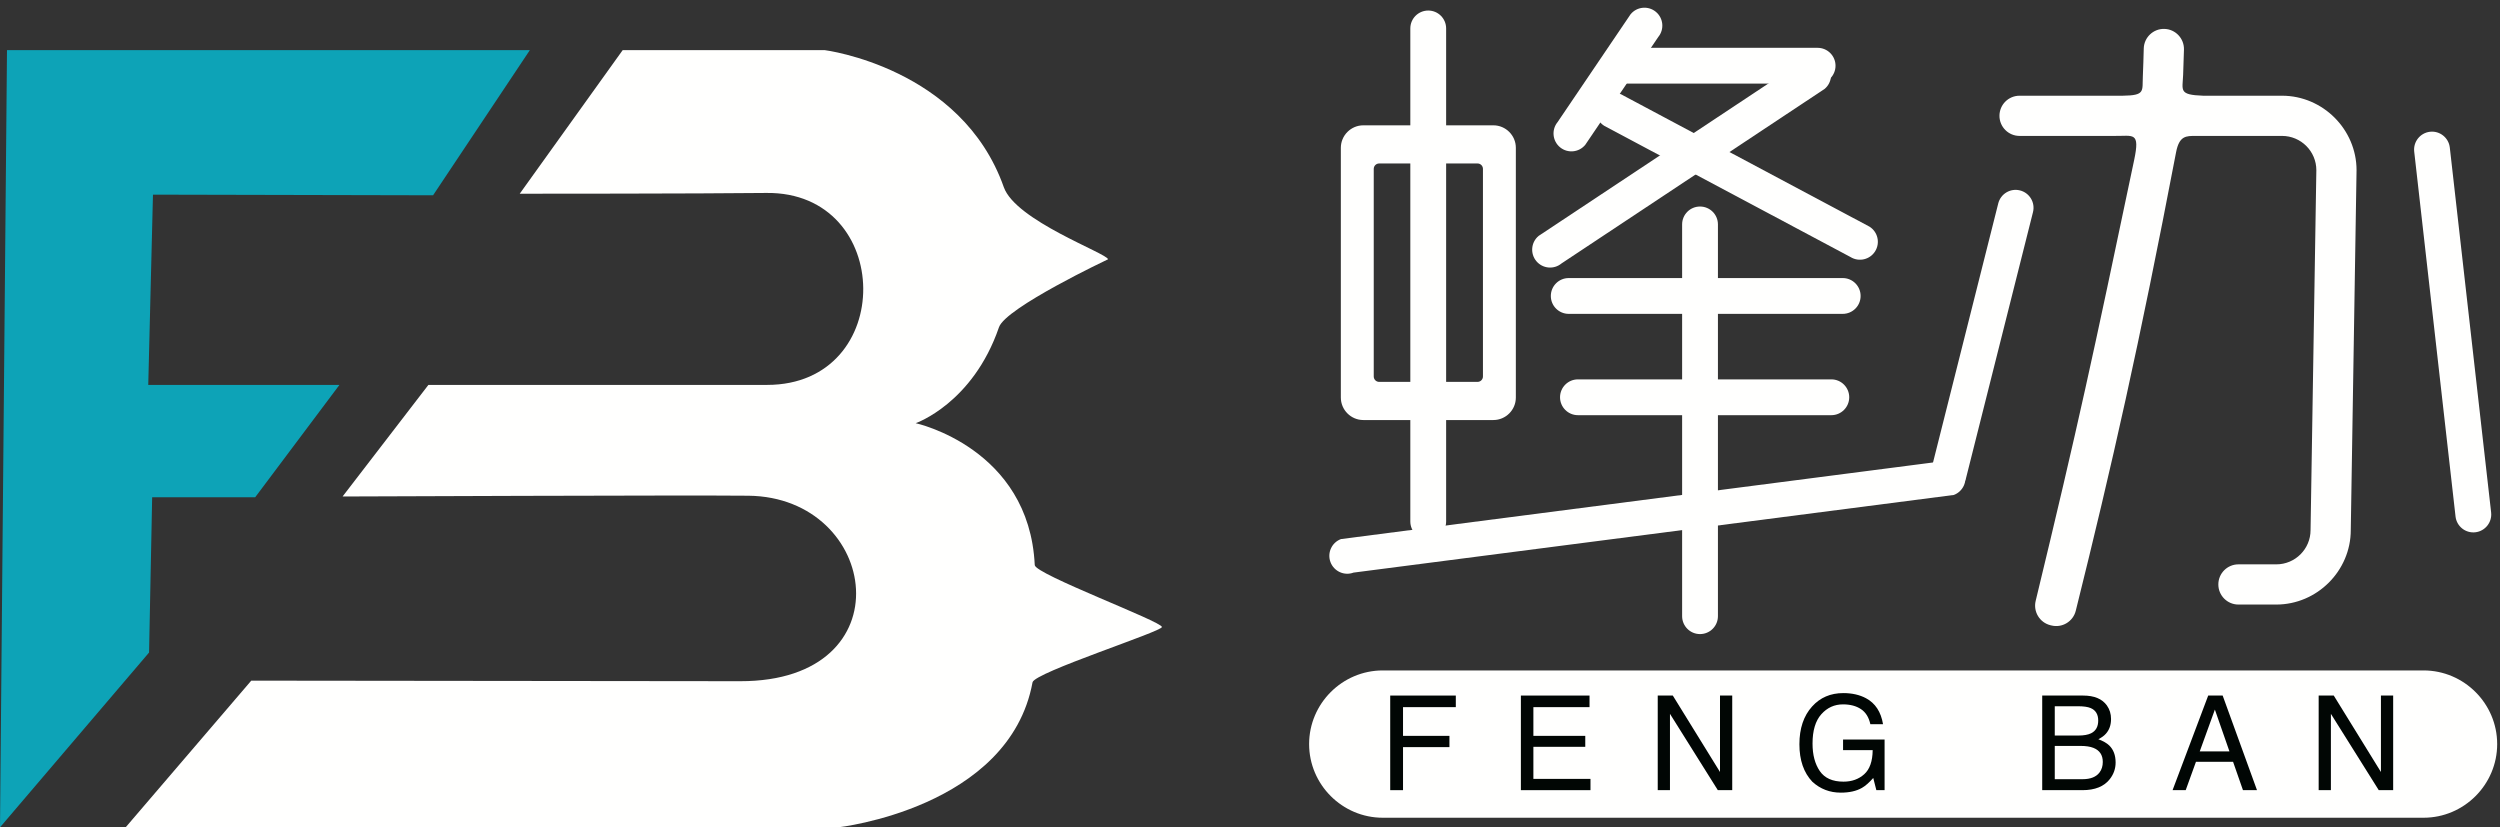
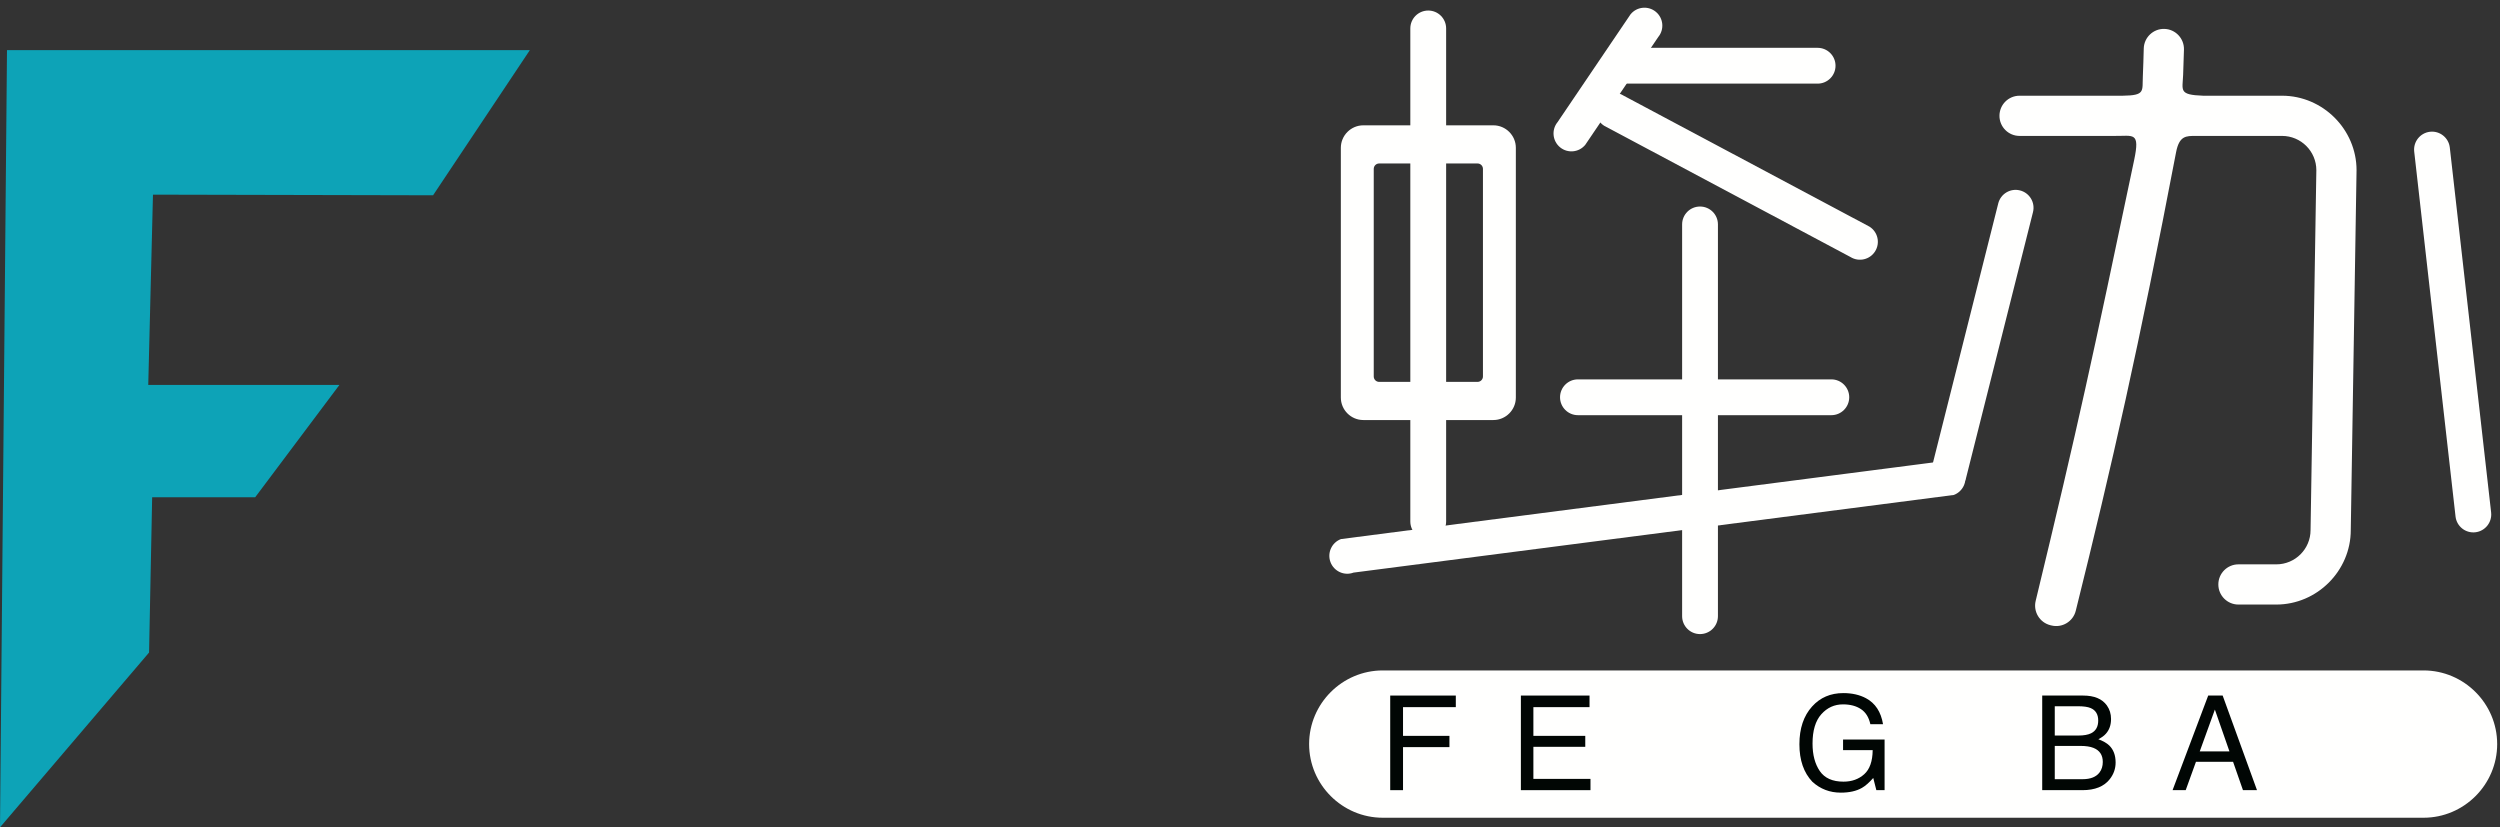
<svg xmlns="http://www.w3.org/2000/svg" width="100%" height="100%" viewBox="0 0 139 46" version="1.1" xml:space="preserve" style="fill-rule:evenodd;clip-rule:evenodd;stroke-linejoin:round;stroke-miterlimit:1.414;">
  <rect x="0" y="0" width="139" height="46" fill="#333333" stroke="none" />
  <g id="TOP-首页" transform="matrix(1,0,0,1,-370,-25)">
    <rect id="Rectangle-22" x="0" y="0" width="1920" height="97" style="fill:none;" />
    <g id="蜂办logo-白" transform="matrix(1,0,0,1,370,25)">
      <path id="Fill-1" d="M134.749,45.466L76.882,45.466C74.63,45.466 72.787,43.623 72.787,41.371C72.787,39.119 74.63,37.276 76.882,37.276L134.749,37.276C137.001,37.276 138.843,39.119 138.843,41.371C138.843,43.623 137.001,45.466 134.749,45.466" style="fill:rgb(255,255,254);" />
-       <path id="Fill-2" d="M102.455,17.451L87.221,17.451C86.672,17.451 86.226,17.006 86.226,16.456C86.226,15.906 86.672,15.46 87.221,15.46L102.455,15.46C103.005,15.46 103.45,15.906 103.45,16.456C103.45,17.006 103.005,17.451 102.455,17.451" style="fill:rgb(255,255,254);" />
      <g id="Group-6" transform="matrix(1,0,0,1,73,0)">
        <path id="Fill-3" d="M2.255,31.837L35.631,27.52C36.146,27.327 36.408,26.754 36.215,26.239C36.024,25.724 35.451,25.462 34.935,25.654L1.559,29.972C1.045,30.163 0.782,30.737 0.974,31.252C1.167,31.767 1.74,32.029 2.255,31.837" style="fill:rgb(255,255,254);" />
        <path id="Fill-5" d="M15.142,8.05L19.202,2.053C19.549,1.628 19.486,1.001 19.06,0.653C18.634,0.305 18.007,0.369 17.659,0.795L13.6,6.791C13.253,7.217 13.316,7.844 13.742,8.192C14.168,8.54 14.795,8.476 15.142,8.05" style="fill:rgb(255,255,254);" />
      </g>
      <path id="Fill-7" d="M101.059,4.65L90.544,4.65C89.994,4.65 89.549,4.204 89.549,3.654C89.549,3.105 89.994,2.659 90.544,2.659L101.059,2.659C101.609,2.659 102.055,3.105 102.055,3.654C102.055,4.204 101.609,4.65 101.059,4.65" style="fill:rgb(255,255,254);" />
-       <path id="Fill-8" d="M86.822,14.646L101.447,4.945C101.87,4.593 101.927,3.965 101.575,3.543C101.223,3.121 100.595,3.064 100.173,3.416L85.548,13.116C85.125,13.468 85.068,14.096 85.42,14.519C85.772,14.941 86.399,14.998 86.822,14.646" style="fill:rgb(255,255,254);" />
      <path id="Fill-9" d="M102.885,14.289L89.198,6.997C88.731,6.705 88.59,6.09 88.882,5.625C89.174,5.159 89.789,5.018 90.255,5.309L103.942,12.601C104.408,12.893 104.549,13.507 104.257,13.973C103.965,14.439 103.351,14.58 102.885,14.289" style="fill:rgb(255,255,254);" />
      <path id="Fill-10" d="M101.822,23.084L87.734,23.084C87.184,23.084 86.738,22.638 86.738,22.088C86.738,21.539 87.184,21.093 87.734,21.093L101.822,21.093C102.372,21.093 102.817,21.539 102.817,22.088C102.817,22.638 102.372,23.084 101.822,23.084" style="fill:rgb(255,255,254);" />
      <path id="Fill-11" d="M93.526,34.259L93.526,12.478C93.526,11.928 93.971,11.483 94.521,11.483C95.071,11.483 95.517,11.928 95.517,12.478L95.517,34.259C95.517,34.809 95.071,35.255 94.521,35.255C93.971,35.255 93.526,34.809 93.526,34.259" style="fill:rgb(255,255,254);" />
      <path id="Fill-12" d="M82.452,20.932C82.452,21.098 82.317,21.233 82.151,21.233L76.681,21.233C76.515,21.233 76.38,21.098 76.38,20.932L76.38,9.39C76.38,9.224 76.515,9.089 76.681,9.089L82.151,9.089C82.317,9.089 82.452,9.224 82.452,9.39L82.452,20.932ZM83.032,6.968L75.8,6.968C75.114,6.968 74.551,7.53 74.551,8.217L74.551,22.105C74.551,22.792 75.114,23.354 75.8,23.354L83.032,23.354C83.718,23.354 84.281,22.792 84.281,22.105L84.281,8.217C84.281,7.53 83.718,6.968 83.032,6.968Z" style="fill:rgb(255,255,254);" />
      <path id="Fill-13" d="M78.414,28.994L78.414,1.581C78.414,1.031 78.86,0.586 79.41,0.586C79.96,0.586 80.405,1.031 80.405,1.581L80.405,28.994C80.405,29.544 79.96,29.99 79.41,29.99C78.86,29.99 78.414,29.544 78.414,28.994" style="fill:rgb(255,255,254);" />
      <path id="Fill-14" d="M121.428,2.76C121.415,3.236 121.397,3.703 121.382,4.164C121.351,5.029 121.119,5.274 122.497,5.322L126.882,5.322C129.15,5.322 131.024,7.195 131.024,9.464L130.703,29.472C130.703,31.739 128.829,33.613 126.561,33.613L124.457,33.613C123.84,33.613 123.34,33.113 123.34,32.496L123.34,32.495C123.34,31.878 123.84,31.378 124.457,31.378L126.561,31.378C127.613,31.378 128.467,30.524 128.467,29.472L128.789,9.464C128.789,8.412 127.934,7.557 126.882,7.557L122.087,7.557C121.55,7.557 121.167,7.541 120.989,8.469C118.934,19.21 117.435,25.825 115.413,33.958C115.264,34.558 114.656,34.925 114.056,34.775L113.998,34.761C113.403,34.611 113.04,34.008 113.183,33.411C115.567,23.554 116.346,19.907 118.659,8.898C118.995,7.302 118.612,7.571 117.564,7.557L112.287,7.557C111.67,7.557 111.17,7.056 111.17,6.439C111.17,5.822 111.67,5.322 112.287,5.322L118.025,5.322C119.284,5.306 119.105,5.074 119.142,4.247C119.165,3.736 119.178,3.22 119.193,2.693C119.211,2.076 119.726,1.589 120.343,1.607L120.344,1.607C120.962,1.626 121.446,2.143 121.428,2.76" style="fill:rgb(255,255,254);" />
      <path id="Fill-15" d="M113.034,11.796L109.315,26.567C109.18,27.1 108.639,27.424 108.106,27.289C107.573,27.155 107.25,26.614 107.384,26.081L111.103,11.309C111.237,10.776 111.778,10.453 112.311,10.587C112.844,10.721 113.169,11.262 113.034,11.796" style="fill:rgb(255,255,254);" />
      <g id="Group-20" transform="matrix(1,0,0,1,0,2)">
        <path id="Fill-16" d="M136.209,6.203L138.507,26.493C138.568,27.039 138.175,27.532 137.63,27.595C137.084,27.657 136.59,27.265 136.528,26.719L134.23,6.428C134.169,5.882 134.561,5.389 135.107,5.326C135.653,5.264 136.146,5.657 136.209,6.203" style="fill:rgb(255,255,254);" />
        <path id="Fill-18" d="M0.389,0.788L29.459,0.788L24.079,8.858L8.505,8.822L8.243,19.401L18.872,19.401L14.188,25.648L8.46,25.648L8.288,34.281L0,44L0.389,0.788" style="fill:rgb(13,163,183);" />
-         <path id="Fill-19" d="M34.621,0.788L45.859,0.788C45.859,0.788 53.462,1.75 55.811,8.406C56.468,10.268 61.522,12.069 61.609,12.415C61.609,12.415 55.917,15.104 55.543,16.194C54.087,20.435 50.912,21.529 50.912,21.529C50.912,21.529 57.225,22.901 57.532,29.419C57.556,29.93 64.603,32.555 64.603,32.862C64.603,33.115 57.509,35.392 57.409,35.937C56.118,42.945 46.598,44 46.598,44L6.985,44L13.97,35.844C13.97,35.844 18.005,35.844 41.157,35.875C50.422,35.887 48.904,25.643 41.609,25.562C38.328,25.525 19.048,25.605 19.048,25.605L23.819,19.401C23.819,19.401 28.894,19.401 42.648,19.401C49.852,19.401 49.721,8.643 42.606,8.728C38.962,8.771 28.897,8.771 28.897,8.771L34.621,0.788" style="fill:rgb(255,255,254);" />
      </g>
      <path id="Fill-21" d="M77.296,38.673L80.943,38.673L80.943,39.317L78.008,39.317L78.008,40.914L80.589,40.914L80.589,41.54L78.008,41.54L78.008,43.933L77.296,43.933L77.296,38.673" style="fill:rgb(1,6,4);" />
      <path id="Fill-22" d="M84.561,38.673L88.378,38.673L88.378,39.317L85.256,39.317L85.256,40.914L88.141,40.914L88.141,41.523L85.256,41.523L85.256,43.306L88.431,43.306L88.431,43.933L84.561,43.933L84.561,38.673" style="fill:rgb(1,6,4);" />
-       <path id="Fill-23" d="M92.17,38.673L93.008,38.673L95.632,42.923L95.632,38.673L96.312,38.673L96.312,43.933L95.511,43.933L92.85,39.689L92.85,43.933L92.17,43.933L92.17,38.673" style="fill:rgb(1,6,4);" />
      <path id="Fill-24" d="M103.752,38.823C104.266,39.098 104.582,39.579 104.697,40.267L103.992,40.267C103.908,39.882 103.734,39.602 103.469,39.427C103.206,39.251 102.873,39.163 102.47,39.163C101.994,39.163 101.592,39.346 101.266,39.711C100.94,40.076 100.777,40.62 100.777,41.344C100.777,41.969 100.912,42.478 101.18,42.87C101.449,43.263 101.888,43.46 102.496,43.46C102.962,43.46 103.347,43.321 103.652,43.046C103.958,42.771 104.114,42.325 104.121,41.709L102.474,41.709L102.474,41.118L104.783,41.118L104.783,43.933L104.325,43.933L104.153,43.255C103.916,43.521 103.706,43.704 103.523,43.807C103.215,43.983 102.824,44.071 102.35,44.071C101.737,44.071 101.21,43.87 100.768,43.467C100.287,42.961 100.047,42.267 100.047,41.383C100.047,40.503 100.282,39.802 100.753,39.281C101.199,38.785 101.778,38.536 102.488,38.536C102.975,38.536 103.396,38.632 103.752,38.823" style="fill:rgb(1,6,4);" />
      <path id="Fill-25" d="M115.795,43.323C116.236,43.323 116.55,43.196 116.738,42.944C116.856,42.784 116.915,42.591 116.915,42.364C116.915,41.982 116.743,41.722 116.398,41.583C116.215,41.509 115.973,41.473 115.672,41.473L114.245,41.473L114.245,43.323L115.795,43.323ZM115.554,40.896C115.858,40.896 116.094,40.855 116.263,40.771C116.528,40.64 116.661,40.403 116.661,40.062C116.661,39.718 116.52,39.487 116.238,39.367C116.079,39.3 115.842,39.267 115.529,39.267L114.245,39.267L114.245,40.896L115.554,40.896ZM113.547,38.673L115.82,38.673C116.44,38.673 116.881,38.857 117.143,39.224C117.297,39.442 117.374,39.692 117.374,39.976C117.374,40.308 117.279,40.579 117.09,40.792C116.993,40.904 116.852,41.007 116.669,41.101C116.938,41.202 117.139,41.318 117.273,41.447C117.509,41.677 117.628,41.993 117.628,42.396C117.628,42.736 117.521,43.042 117.307,43.317C116.988,43.728 116.48,43.933 115.783,43.933L113.547,43.933L113.547,38.673Z" style="fill:rgb(1,6,4);" />
      <path id="Fill-26" d="M123.957,41.777L123.147,39.453L122.306,41.777L123.957,41.777ZM122.776,38.673L123.58,38.673L125.489,43.933L124.709,43.933L124.159,42.357L122.095,42.357L121.525,43.933L120.795,43.933L122.776,38.673Z" style="fill:rgb(1,6,4);" />
-       <path id="Fill-27" d="M128.918,38.673L129.757,38.673L132.38,42.923L132.38,38.673L133.06,38.673L133.06,43.933L132.259,43.933L129.598,39.689L129.598,43.933L128.918,43.933L128.918,38.673" style="fill:rgb(1,6,4);" />
    </g>
  </g>
</svg>